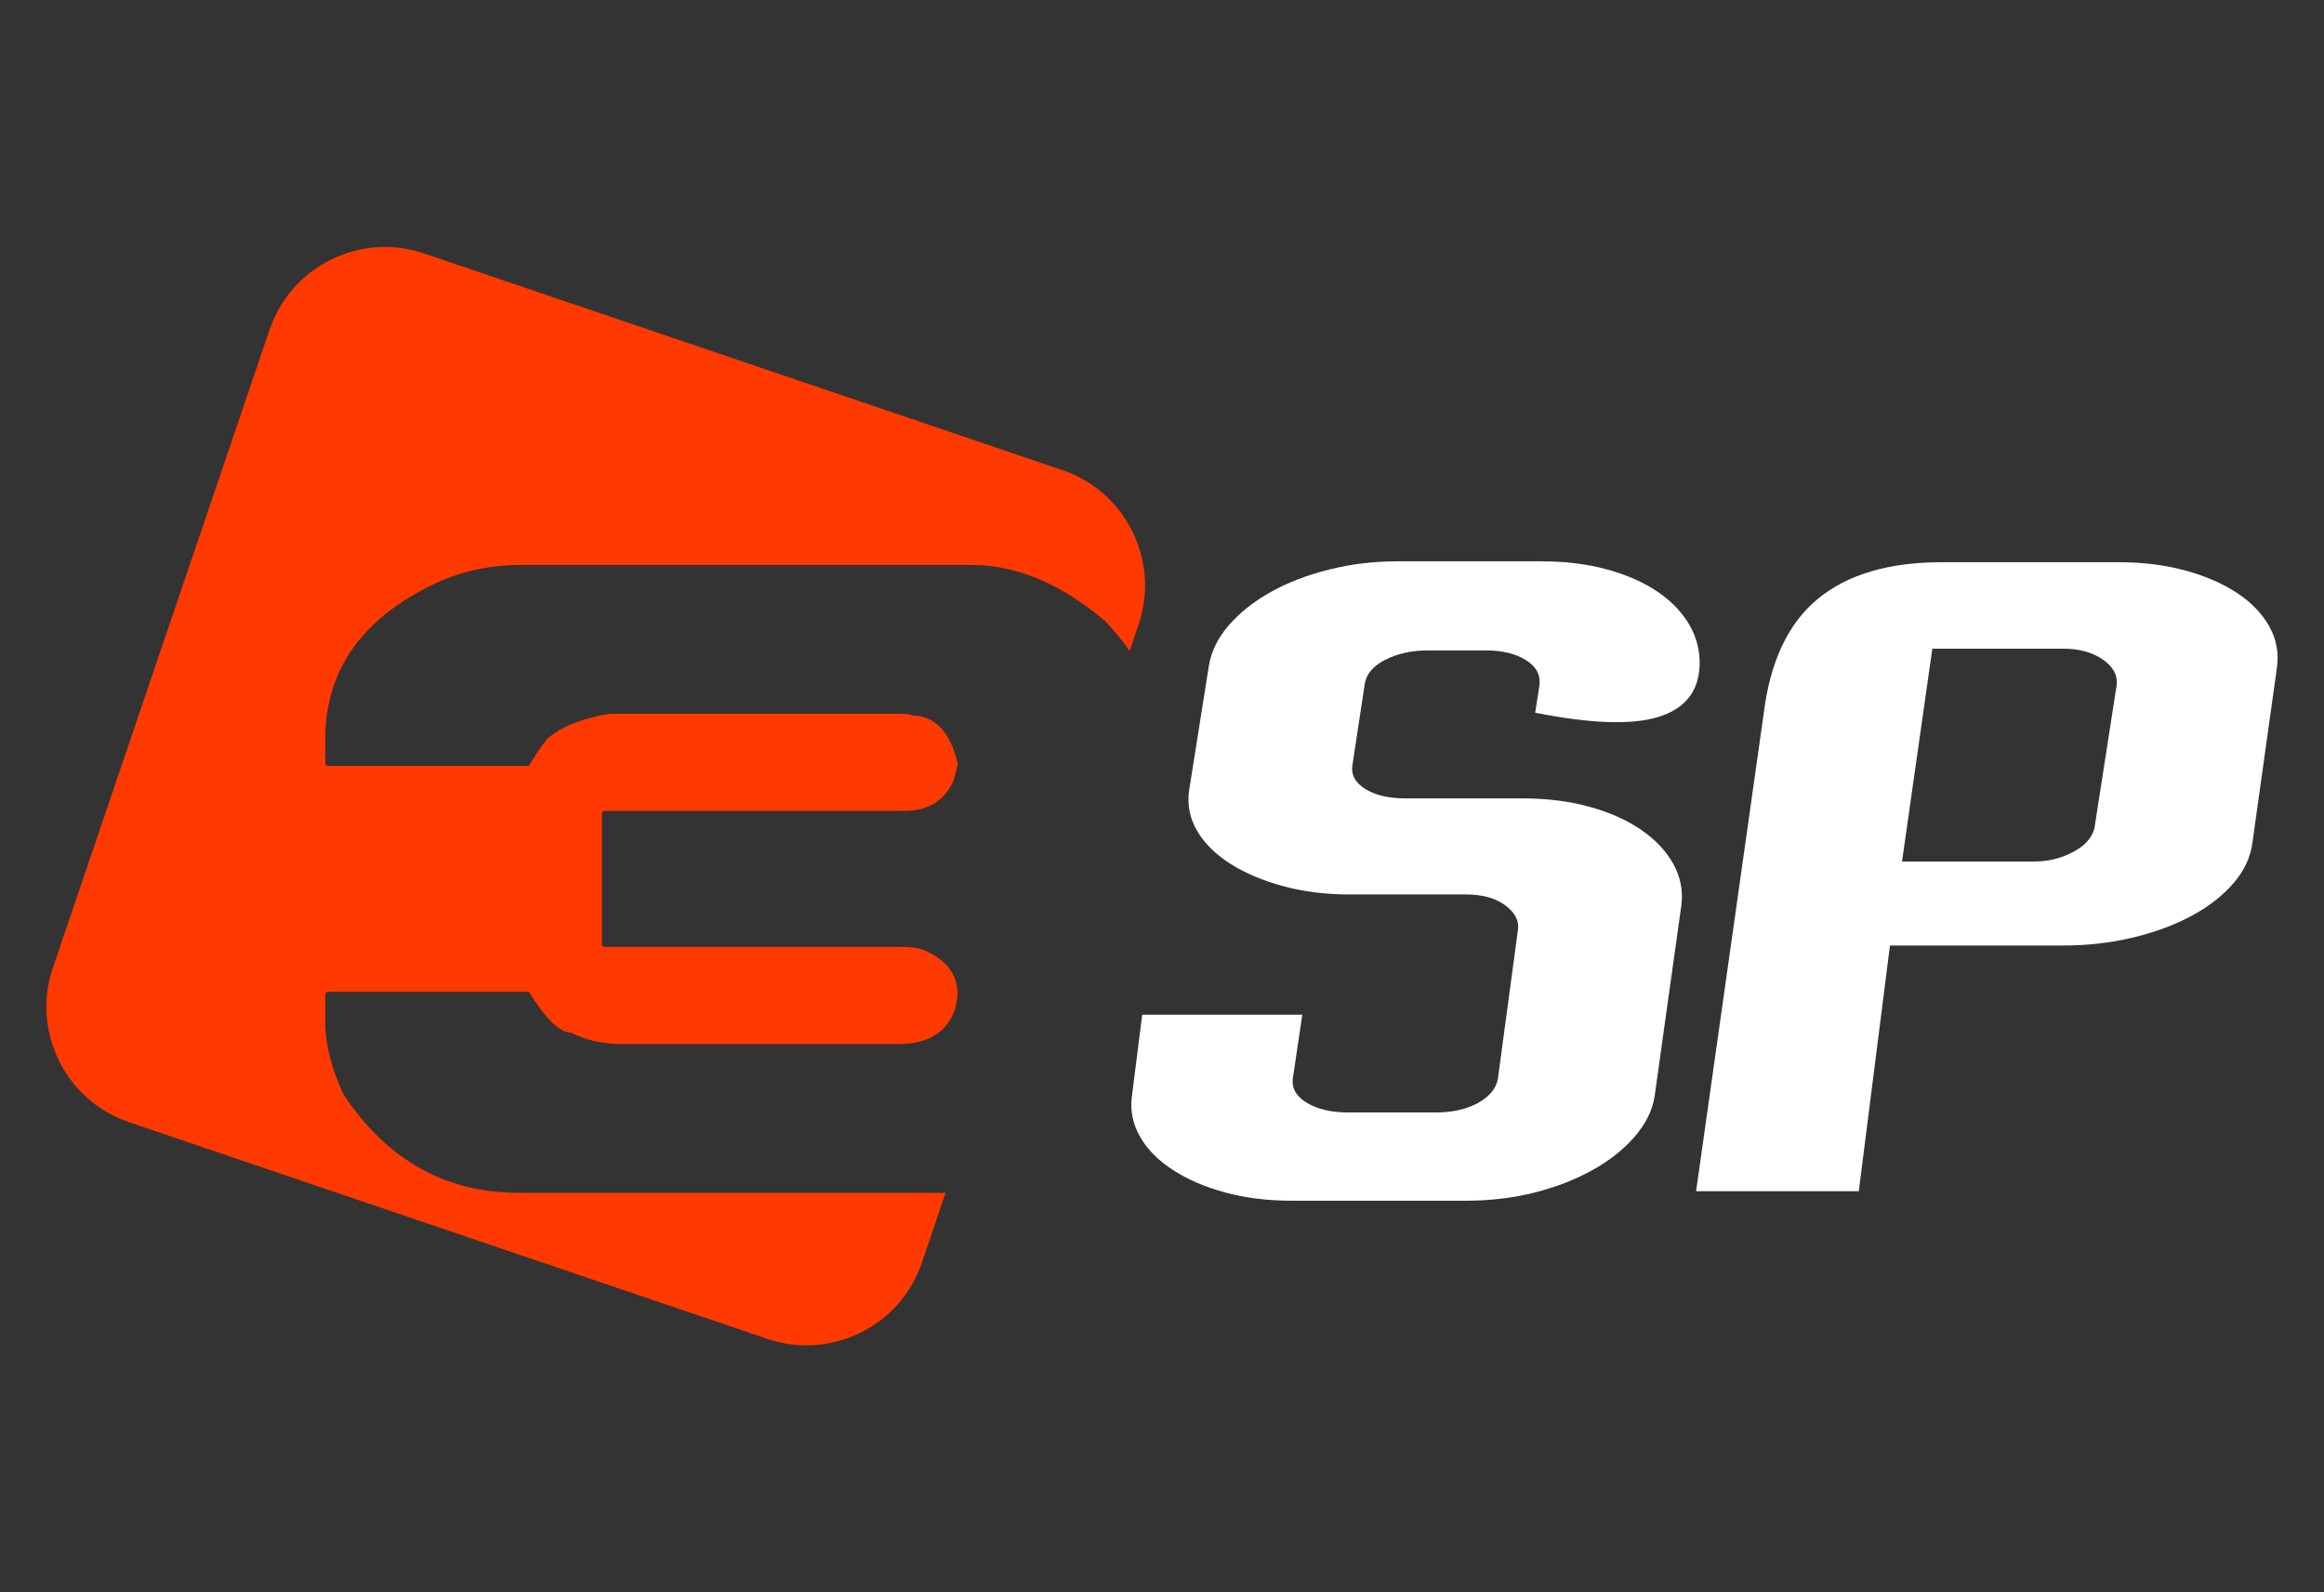
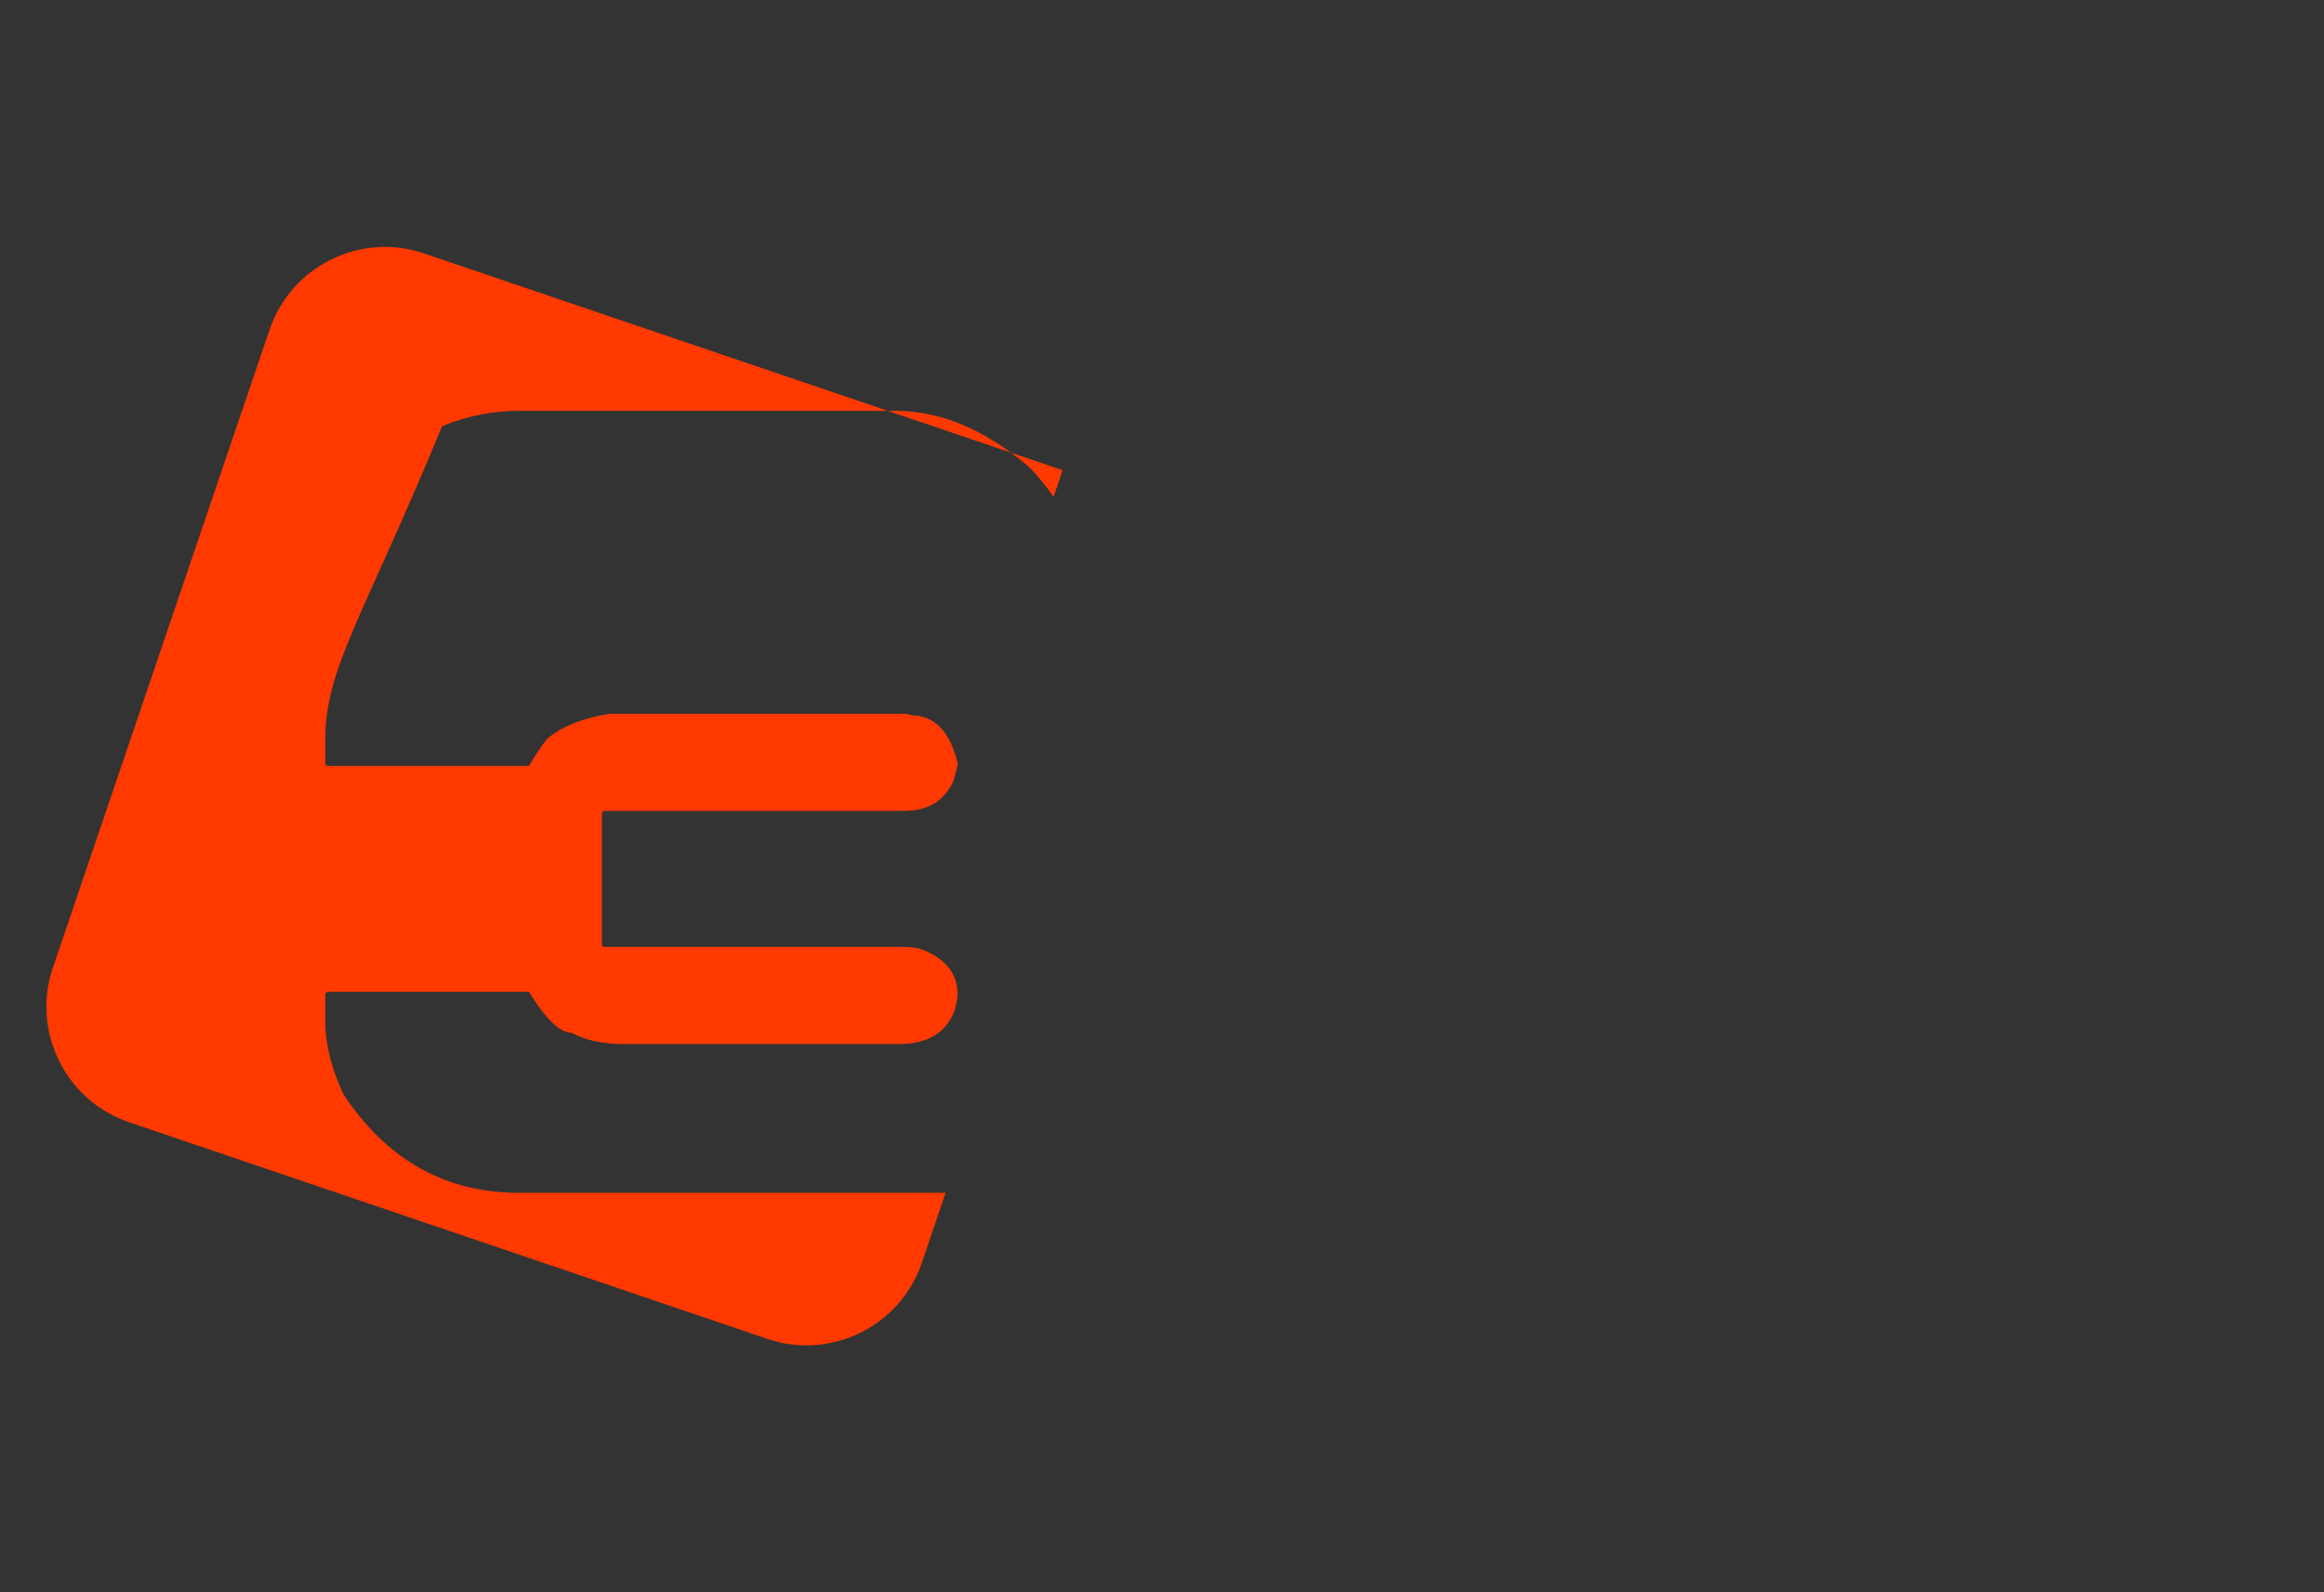
<svg xmlns="http://www.w3.org/2000/svg" version="1.1" id="Calque_1" x="0px" y="0px" width="147.608px" height="101.163px" viewBox="-13.733 -41.625 147.608 101.163" enable-background="new -13.733 -41.625 147.608 101.163" xml:space="preserve">
  <rect x="-13.733" y="-41.625" width="147.608" height="101.163" fill="#333333" stroke="none" />
  <g>
-     <path fill="#FF3900" d="M-10.379,19.871l13.775-40.57c1.366-4.022,5.771-6.194,9.793-4.828l40.572,13.774   c4.021,1.365,6.194,5.772,4.828,9.792l-0.578,1.699c-0.436-0.646-0.953-1.281-1.552-1.903c-2.8-2.38-5.624-3.568-8.489-3.568   H19.237c-1.669,0-3.298,0.325-4.889,0.973C9.405-2.552,6.929,0.809,6.929,5.319v1.535c0,0.119,0.063,0.182,0.182,0.182h12.752   c0.442-0.75,0.831-1.329,1.154-1.716c0.886-0.768,2.2-1.305,3.94-1.597h18.567c0.405,0,0.602,0.032,0.602,0.096   c1.487,0,2.477,1.012,2.967,3.037c0,0.135-0.095,0.522-0.277,1.156c-0.586,1.258-1.629,1.882-3.133,1.882H24.679   c-0.094,0-0.15,0.047-0.183,0.159v8.321c0,0.112,0.063,0.16,0.183,0.16h19.002c0.578,0,1.052,0.093,1.439,0.283   c1.314,0.601,1.972,1.519,1.972,2.754c0,0.158-0.064,0.483-0.183,0.971c-0.529,1.442-1.717,2.161-3.568,2.161h-17.5   c-1.297,0-2.397-0.245-3.29-0.719c-0.728,0-1.623-0.87-2.689-2.597H7.11c-0.103,0-0.165,0.065-0.182,0.184v1.691   c0,1.457,0.387,2.999,1.155,4.638c2.754,4.167,6.471,6.256,11.154,6.256h27.089l-1.514,4.457c-1.366,4.021-5.772,6.193-9.793,4.826   L-5.55,29.665C-9.57,28.299-11.744,23.894-10.379,19.871z" />
+     <path fill="#FF3900" d="M-10.379,19.871l13.775-40.57c1.366-4.022,5.771-6.194,9.793-4.828l40.572,13.774   l-0.578,1.699c-0.436-0.646-0.953-1.281-1.552-1.903c-2.8-2.38-5.624-3.568-8.489-3.568   H19.237c-1.669,0-3.298,0.325-4.889,0.973C9.405-2.552,6.929,0.809,6.929,5.319v1.535c0,0.119,0.063,0.182,0.182,0.182h12.752   c0.442-0.75,0.831-1.329,1.154-1.716c0.886-0.768,2.2-1.305,3.94-1.597h18.567c0.405,0,0.602,0.032,0.602,0.096   c1.487,0,2.477,1.012,2.967,3.037c0,0.135-0.095,0.522-0.277,1.156c-0.586,1.258-1.629,1.882-3.133,1.882H24.679   c-0.094,0-0.15,0.047-0.183,0.159v8.321c0,0.112,0.063,0.16,0.183,0.16h19.002c0.578,0,1.052,0.093,1.439,0.283   c1.314,0.601,1.972,1.519,1.972,2.754c0,0.158-0.064,0.483-0.183,0.971c-0.529,1.442-1.717,2.161-3.568,2.161h-17.5   c-1.297,0-2.397-0.245-3.29-0.719c-0.728,0-1.623-0.87-2.689-2.597H7.11c-0.103,0-0.165,0.065-0.182,0.184v1.691   c0,1.457,0.387,2.999,1.155,4.638c2.754,4.167,6.471,6.256,11.154,6.256h27.089l-1.514,4.457c-1.366,4.021-5.772,6.193-9.793,4.826   L-5.55,29.665C-9.57,28.299-11.744,23.894-10.379,19.871z" />
    <g>
-       <path fill="#FFFFFF" d="M91.354,28.062c-0.147,0.879-0.568,1.724-1.263,2.529c-0.697,0.806-1.586,1.512-2.668,2.114    c-1.082,0.605-2.309,1.082-3.682,1.431c-1.374,0.349-2.83,0.521-4.372,0.521H68.324c-1.539,0-2.949-0.173-4.232-0.521    s-2.392-0.825-3.326-1.431c-0.934-0.603-1.631-1.309-2.09-2.114c-0.458-0.806-0.632-1.65-0.521-2.529l0.659-5.222h10.169    l-0.605,4.067c-0.073,0.623,0.229,1.135,0.91,1.539c0.677,0.404,1.547,0.605,2.61,0.605h5.549c1.064,0,1.96-0.201,2.696-0.605    c0.73-0.404,1.154-0.916,1.263-1.539l1.265-9.4c0.109-0.585-0.146-1.117-0.769-1.594c-0.625-0.476-1.467-0.713-2.531-0.713h-7.418    c-1.503,0-2.895-0.176-4.177-0.524c-1.285-0.348-2.393-0.814-3.327-1.402c-0.935-0.585-1.64-1.273-2.117-2.062    c-0.476-0.789-0.659-1.64-0.549-2.556l1.264-7.97c0.145-0.916,0.568-1.777,1.264-2.583c0.696-0.805,1.585-1.511,2.666-2.116    c1.081-0.605,2.319-1.08,3.711-1.429c1.394-0.349,2.839-0.523,4.343-0.523h9.126c1.539,0,2.941,0.174,4.203,0.523    c1.266,0.35,2.339,0.825,3.217,1.429c0.88,0.604,1.549,1.311,2.01,2.116c0.457,0.806,0.666,1.668,0.63,2.583    c-0.074,1.648-0.952,2.73-2.639,3.243c-1.684,0.514-4.286,0.421-7.803-0.275l0.273-1.759c0.072-0.66-0.22-1.191-0.881-1.594    c-0.658-0.404-1.501-0.605-2.527-0.605h-3.683c-1.026,0-1.934,0.202-2.722,0.605c-0.789,0.403-1.219,0.935-1.294,1.594    l-0.77,5.057c-0.108,0.623,0.158,1.136,0.8,1.539c0.641,0.405,1.492,0.605,2.558,0.605h7.418c1.539,0,2.949,0.174,4.232,0.522    c1.283,0.35,2.384,0.834,3.3,1.458c0.914,0.624,1.604,1.348,2.061,2.171c0.457,0.825,0.634,1.694,0.523,2.61L91.354,28.062z" />
-       <path fill="#FFFFFF" d="M120.816-5.909c1.539,0,2.948,0.175,4.232,0.522c1.28,0.349,2.381,0.825,3.298,1.429    c0.915,0.604,1.604,1.319,2.063,2.145c0.457,0.825,0.612,1.713,0.468,2.667l-1.539,10.993c-0.111,0.954-0.517,1.833-1.211,2.639    c-0.696,0.804-1.594,1.503-2.693,2.088c-1.1,0.587-2.344,1.044-3.739,1.374c-1.392,0.331-2.856,0.496-4.394,0.496h-10.993    l-1.98,15.608H93.994l4.285-30.286c0.404-3.333,1.55-5.78,3.438-7.338c1.885-1.558,4.516-2.336,7.886-2.336H120.816z     M120.706,1.897c0.074-0.623-0.22-1.164-0.878-1.623c-0.659-0.458-1.503-0.688-2.528-0.688h-8.302l-1.924,13.521h8.41    c0.917,0,1.769-0.219,2.557-0.661c0.787-0.439,1.219-1.006,1.292-1.702L120.706,1.897z" />
-     </g>
+       </g>
  </g>
</svg>